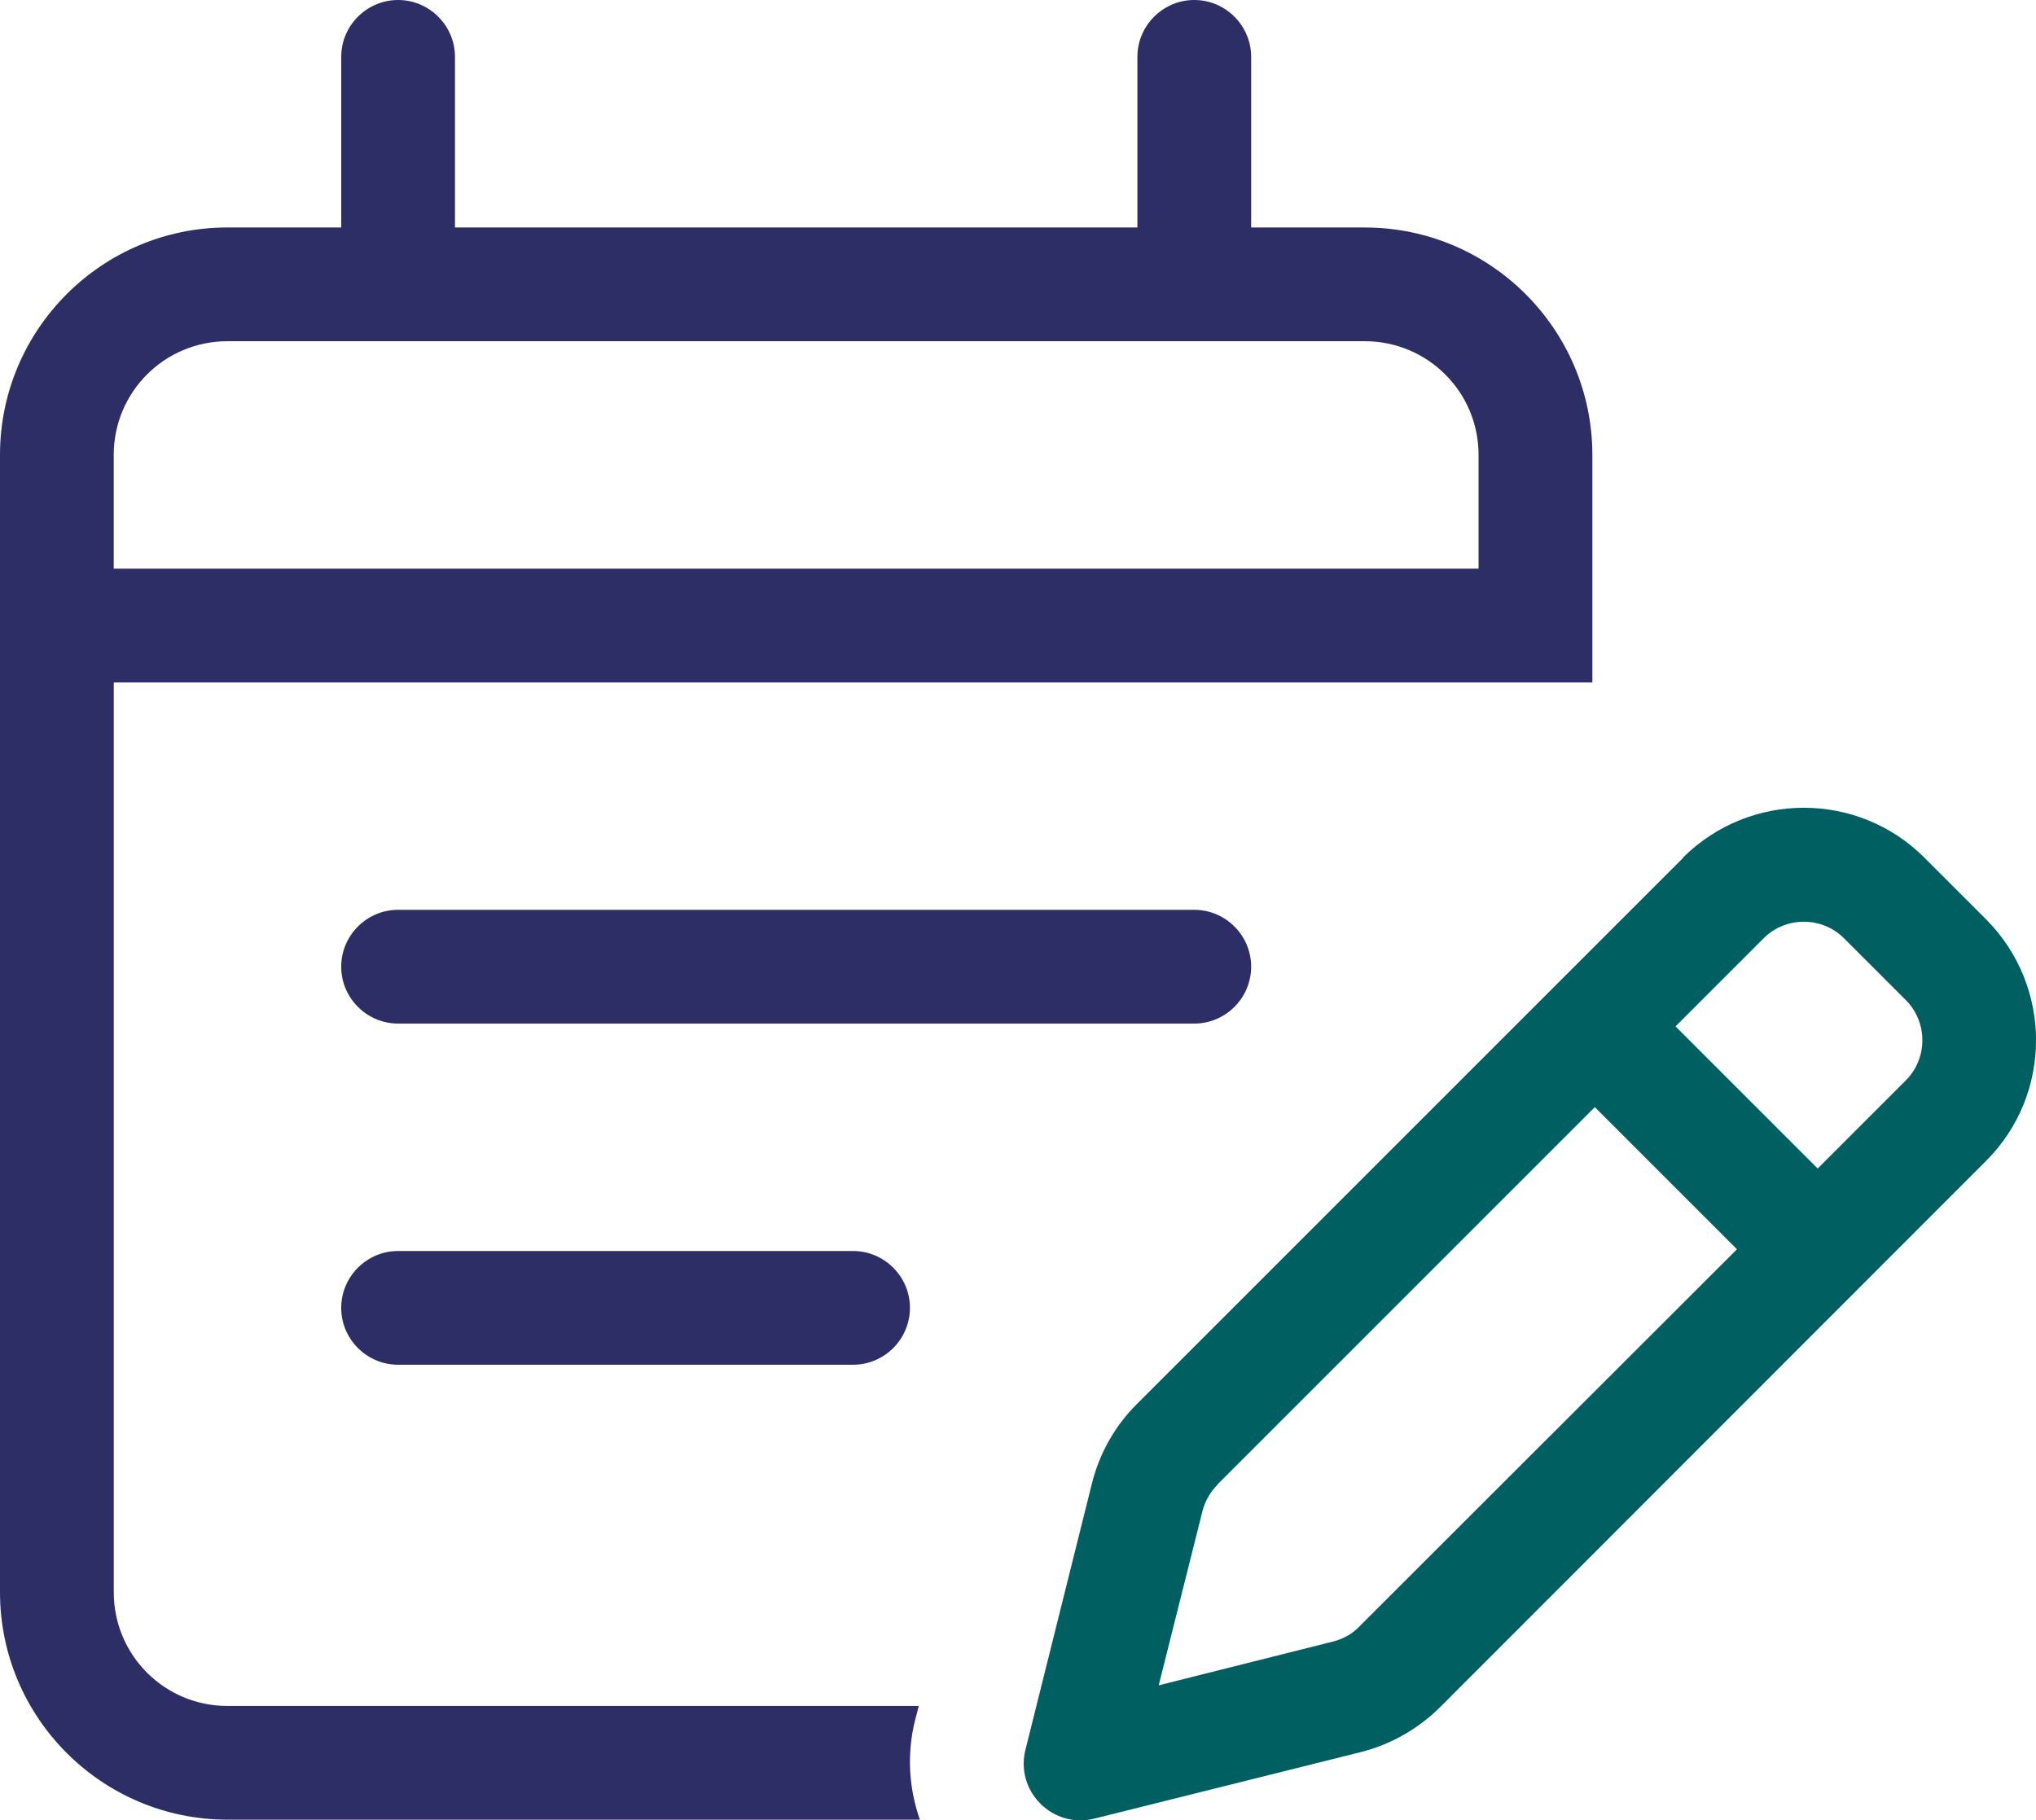
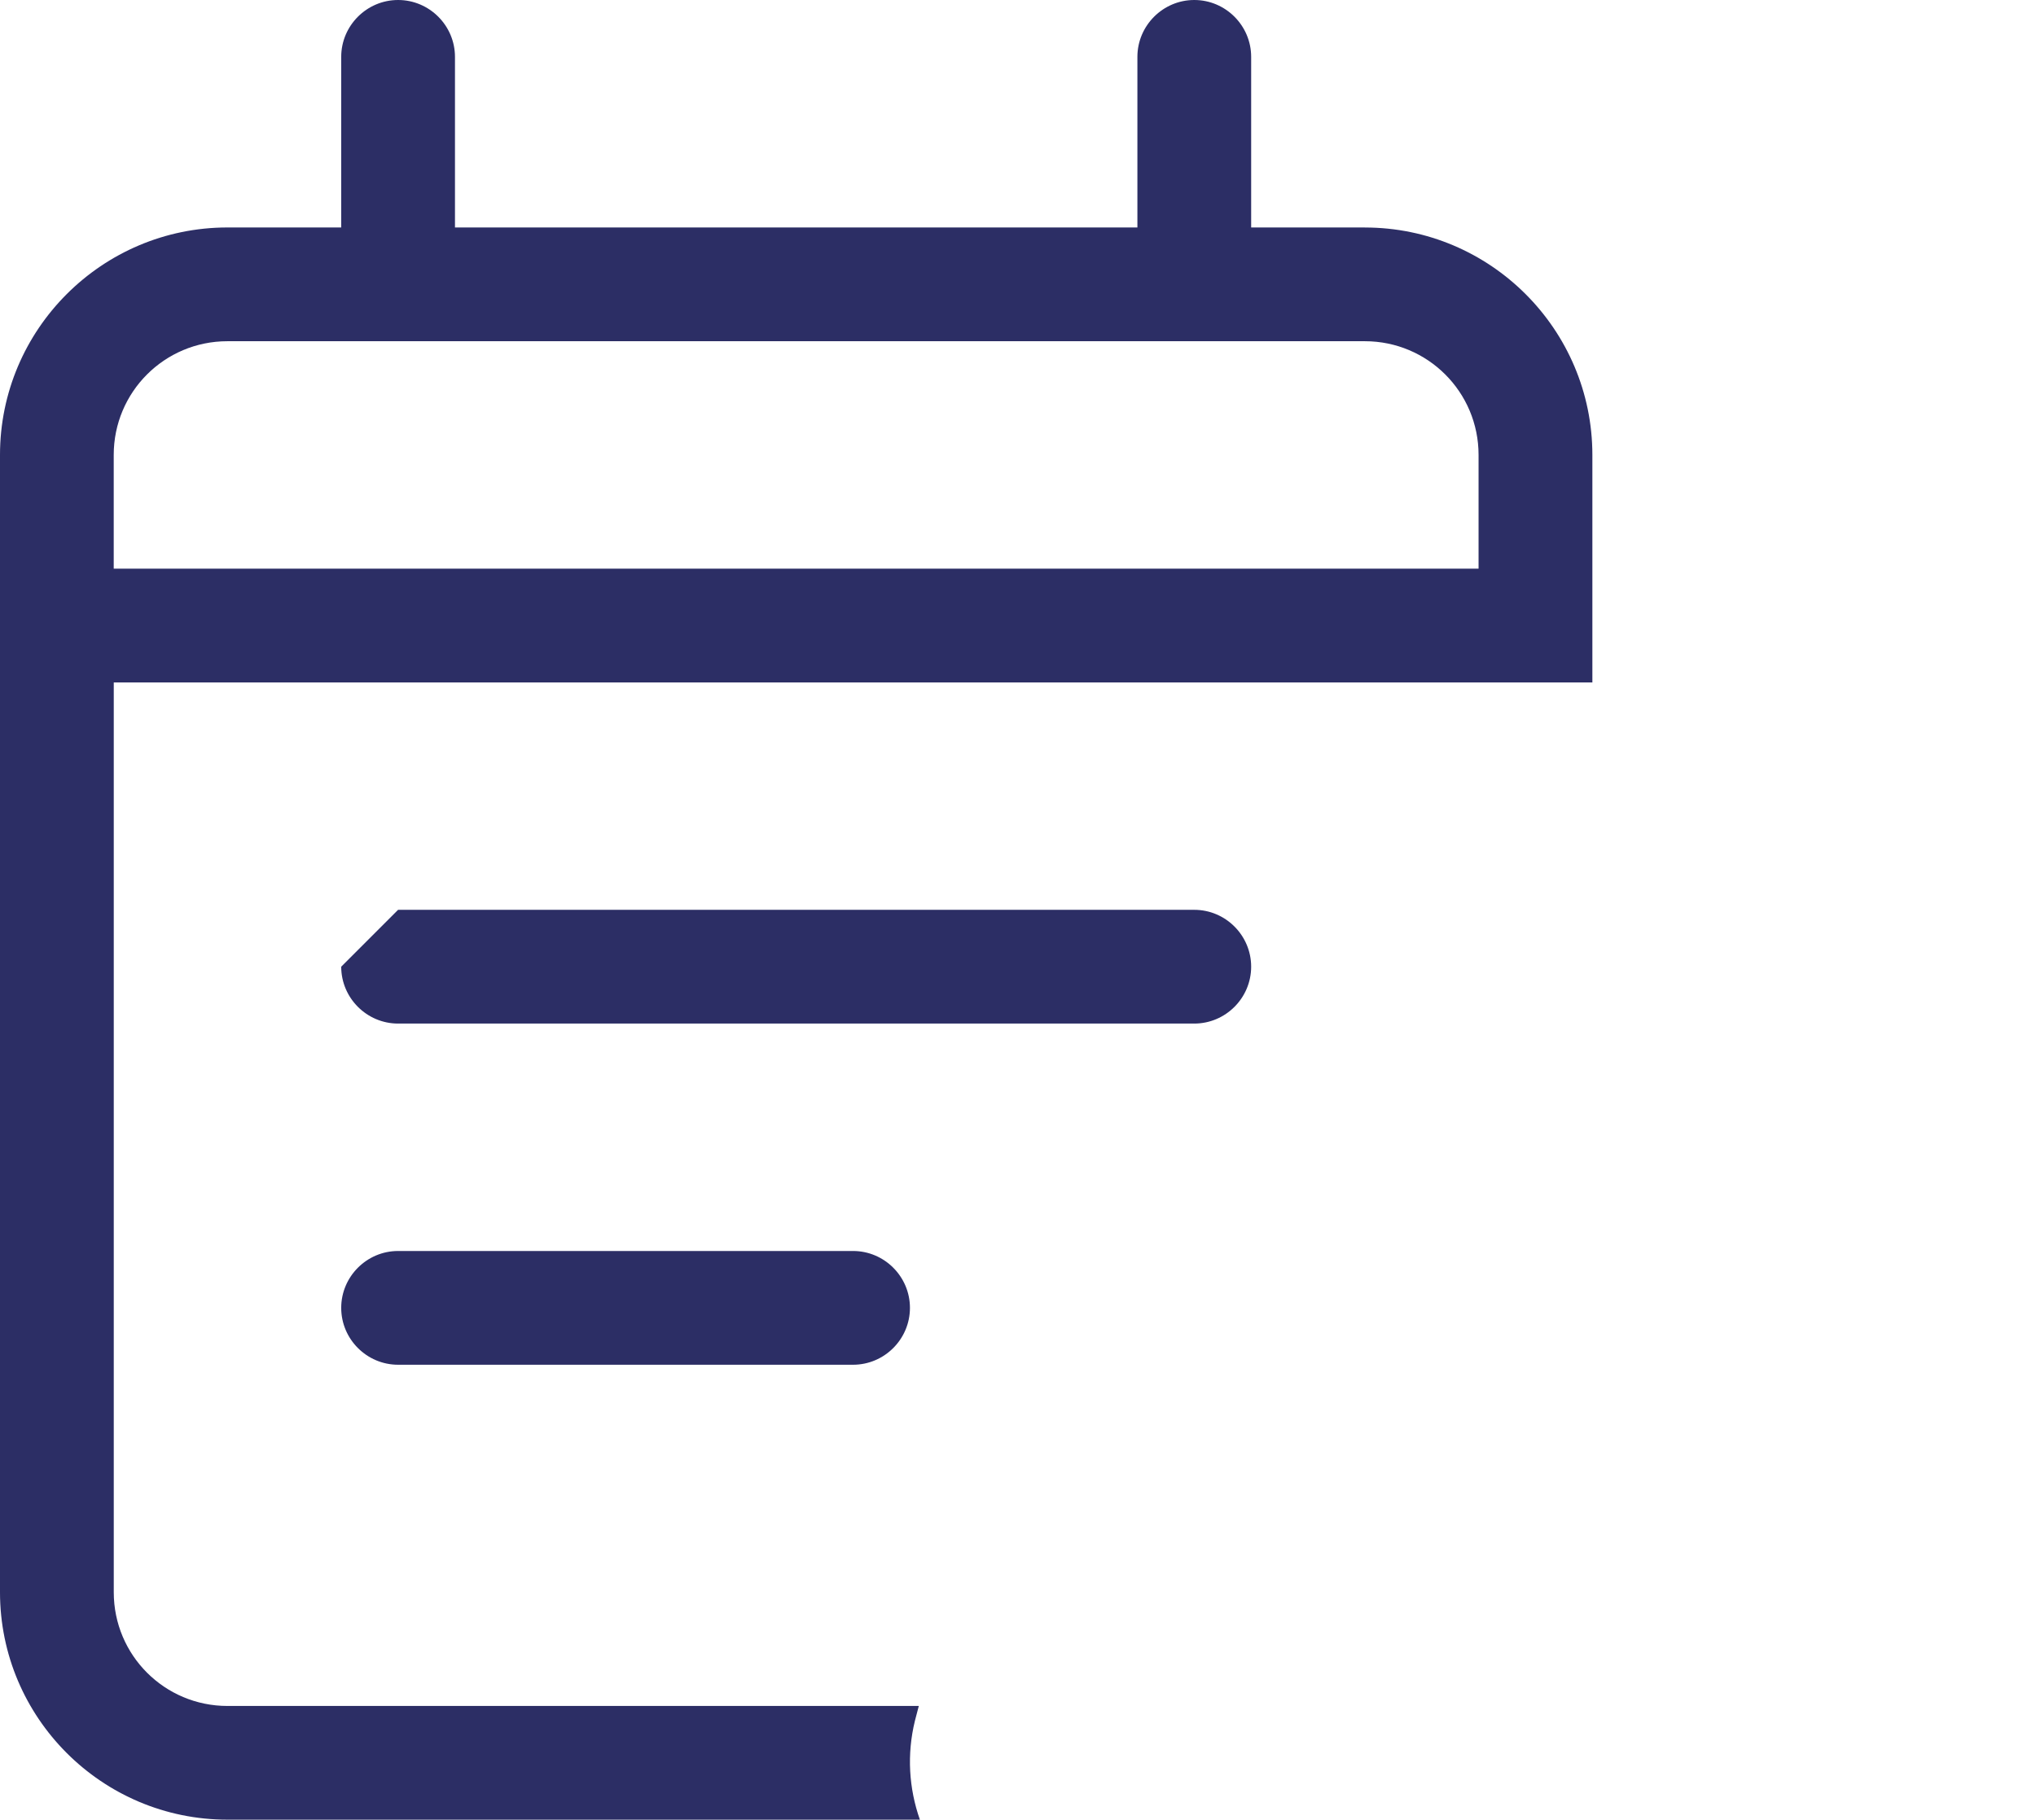
<svg xmlns="http://www.w3.org/2000/svg" id="Layer_2" data-name="Layer 2" viewBox="0 0 506.12 452.56">
  <defs>
    <style>
      .cls-1 {
        fill: #005f61;
      }

      .cls-1, .cls-2 {
        stroke-width: 0px;
      }

      .cls-2 {
        fill: #2c2e65;
      }
    </style>
  </defs>
  <g id="Layer_2-2" data-name="Layer 2">
    <g>
      <path class="cls-2" d="M339.29,56.55h-28.27V14.14c0-7.78-6.36-14.14-14.14-14.14s-14.14,6.36-14.14,14.14v42.41H113.1V14.14c0-7.78-6.36-14.14-14.14-14.14s-14.14,6.36-14.14,14.14v42.41h-28.27C25.36,56.55,0,81.91,0,113.1v282.74c0,31.19,25.36,56.55,56.55,56.55h172.12c-2.74-7.78-3.27-16.26-1.24-24.56l.97-3.71H56.55c-15.64,0-28.27-12.63-28.27-28.27v-226.19h367.56v-56.55c0-31.19-25.36-56.55-56.55-56.55ZM367.56,141.37H28.27v-28.27c0-15.64,12.63-28.27,28.27-28.27h282.74c15.64,0,28.27,12.64,28.27,28.27v28.27Z" />
      <path class="cls-2" d="M98.96,311.01c-7.78,0-14.14,6.36-14.14,14.14s6.36,14.14,14.14,14.14h113.1c7.78,0,14.14-6.36,14.14-14.14s-6.36-14.14-14.14-14.14h-113.1Z" />
-       <path class="cls-2" d="M84.82,240.33c0,7.78,6.36,14.14,14.14,14.14h197.92c7.78,0,14.14-6.36,14.14-14.14s-6.36-14.14-14.14-14.14H98.96c-7.78,0-14.14,6.36-14.14,14.14Z" />
-       <path class="cls-1" d="M493.73,228.58l-15.37-15.37c-16.52-16.52-43.38-16.52-59.99,0v.09l-135.8,135.8c-5.48,5.48-9.28,12.28-11.13,19.7l-16.52,66.18c-1.24,4.86.18,9.9,3.71,13.43,3.53,3.53,8.57,4.95,13.43,3.71l66.18-16.52c7.42-1.86,14.23-5.74,19.7-11.13l135.8-135.89c16.52-16.52,16.52-43.38,0-59.99ZM337.87,404.41c-1.77,1.86-4.06,3.09-6.54,3.71l-43.29,10.87,10.87-43.29c.62-2.47,1.94-4.77,3.71-6.54v-.09l93.83-93.83,35.34,35.34-93.92,93.83ZM473.76,268.6l-21.91,21.91-35.34-35.34,21.91-21.91c5.48-5.48,14.49-5.48,19.97,0l15.37,15.37c5.48,5.48,5.48,14.49,0,19.97Z" />
+       <path class="cls-2" d="M84.82,240.33c0,7.78,6.36,14.14,14.14,14.14h197.92c7.78,0,14.14-6.36,14.14-14.14s-6.36-14.14-14.14-14.14H98.96Z" />
    </g>
  </g>
</svg>